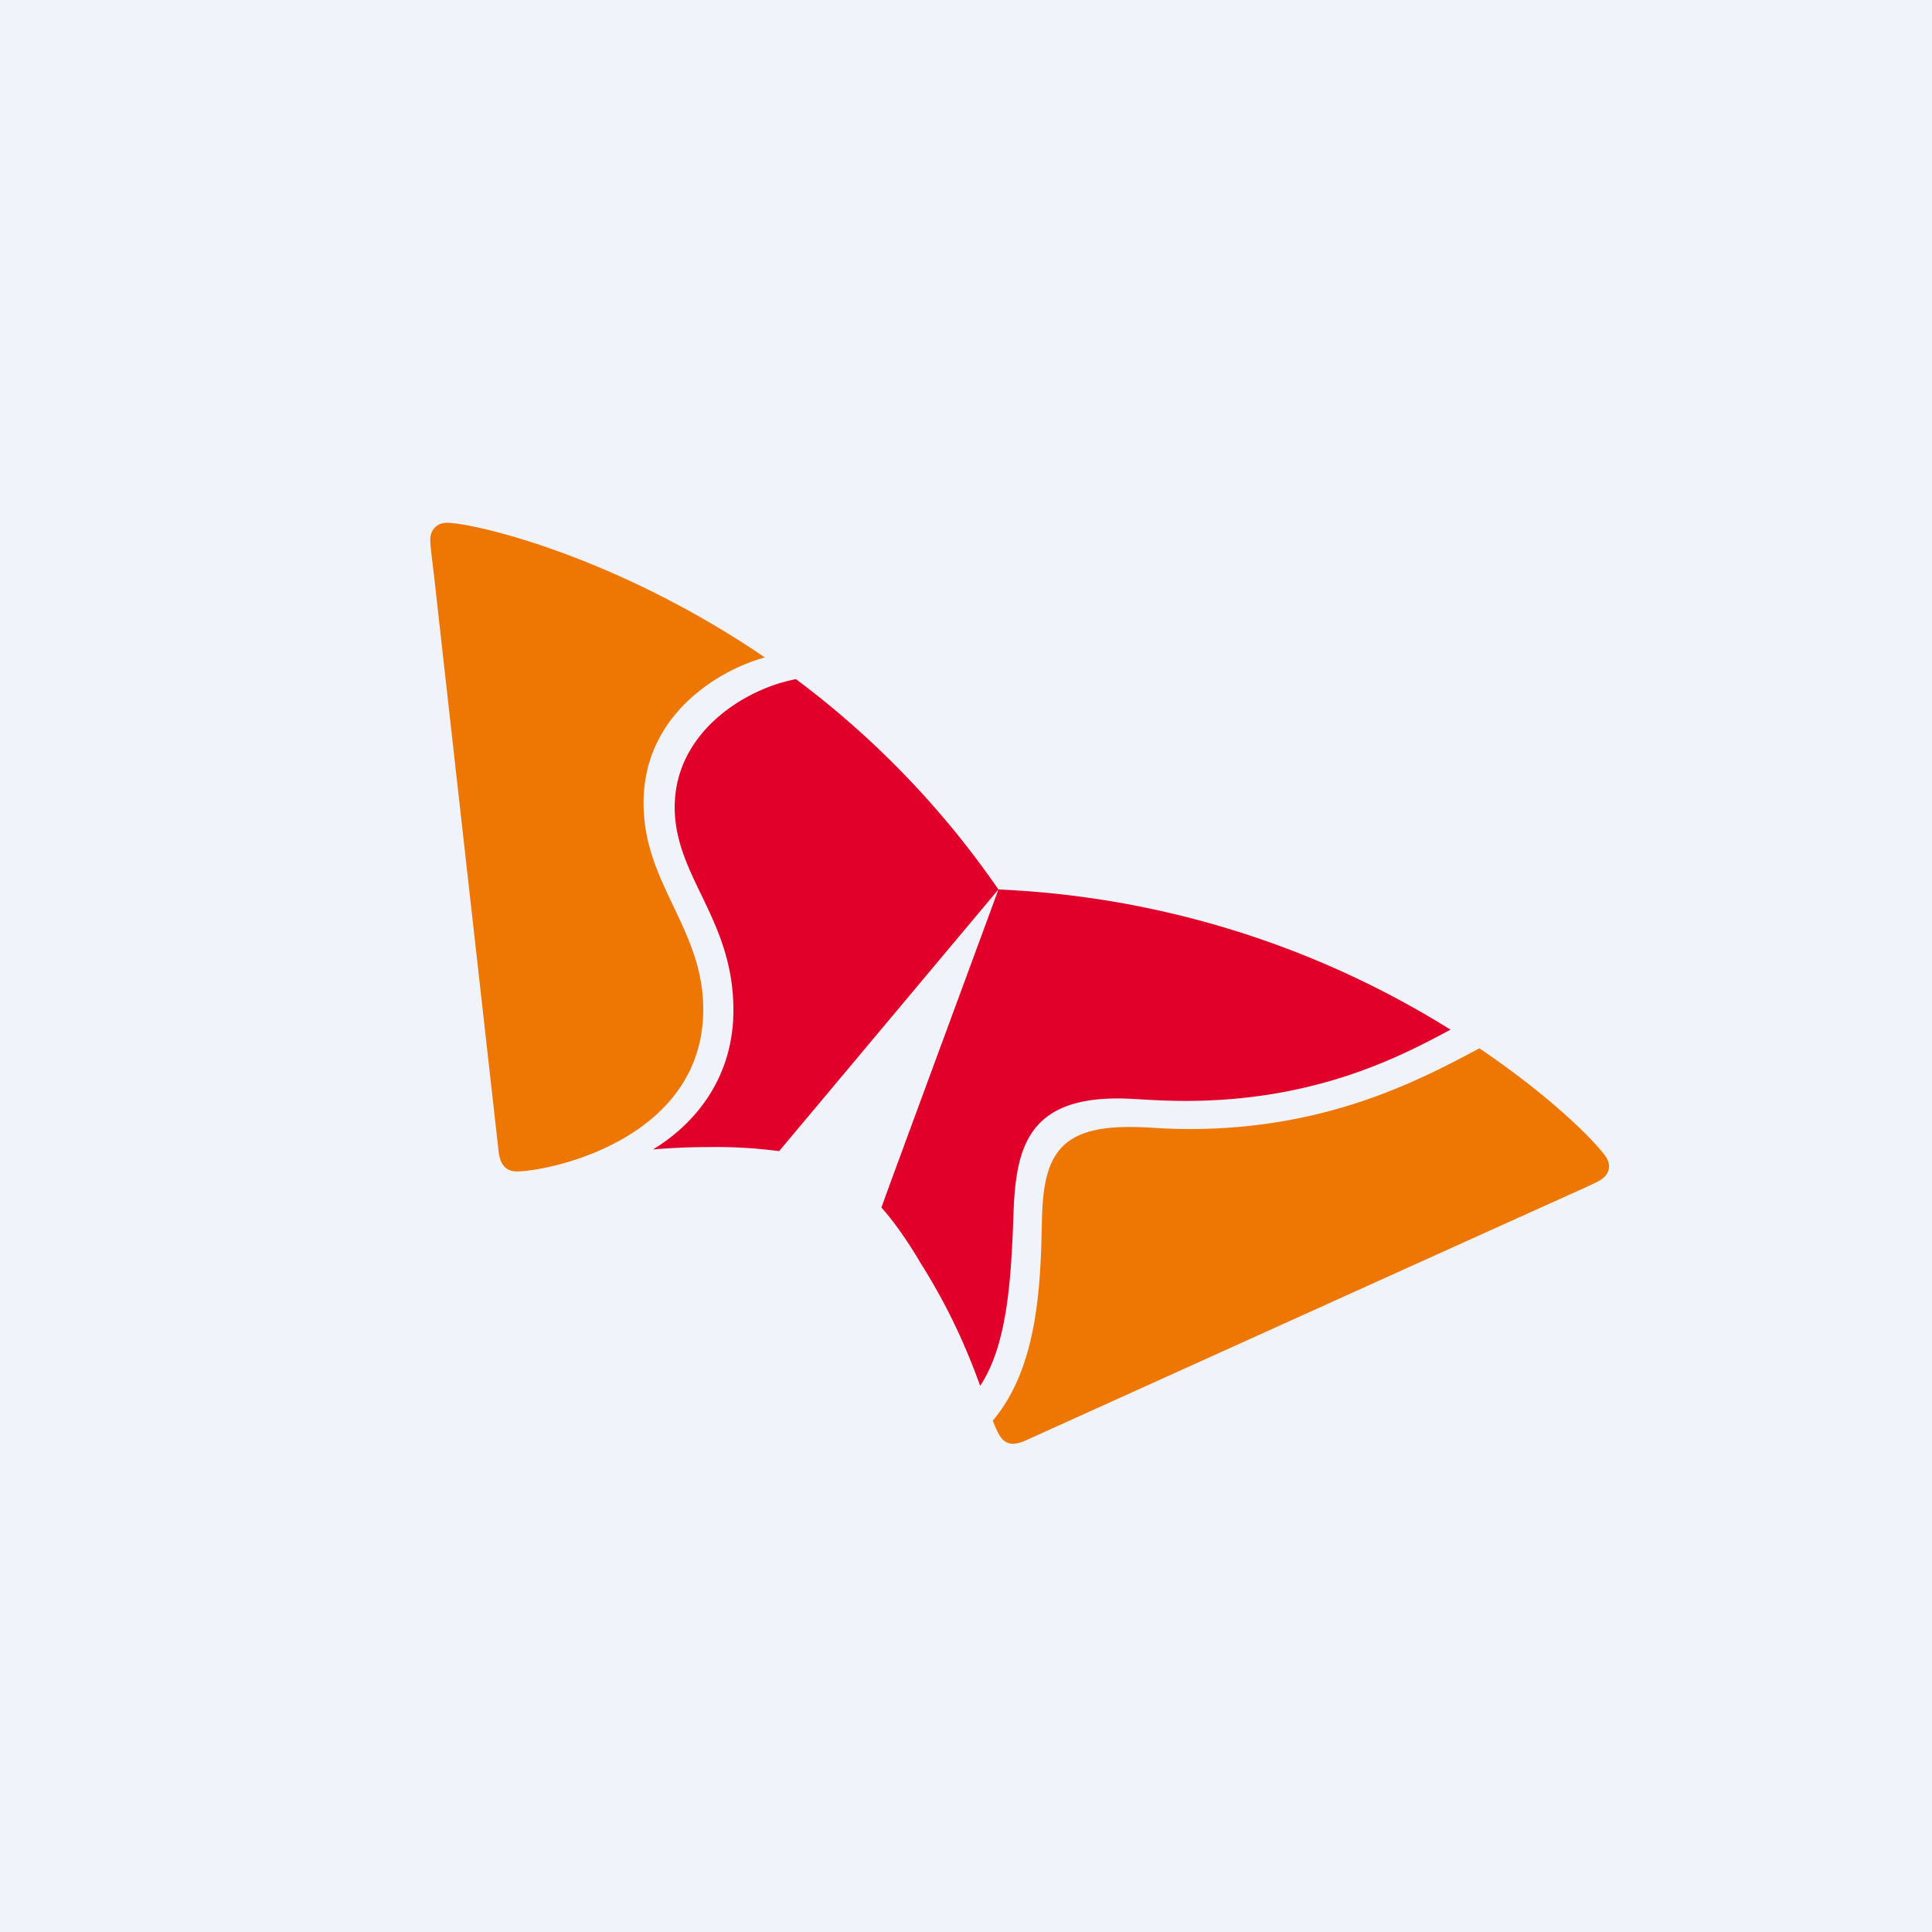
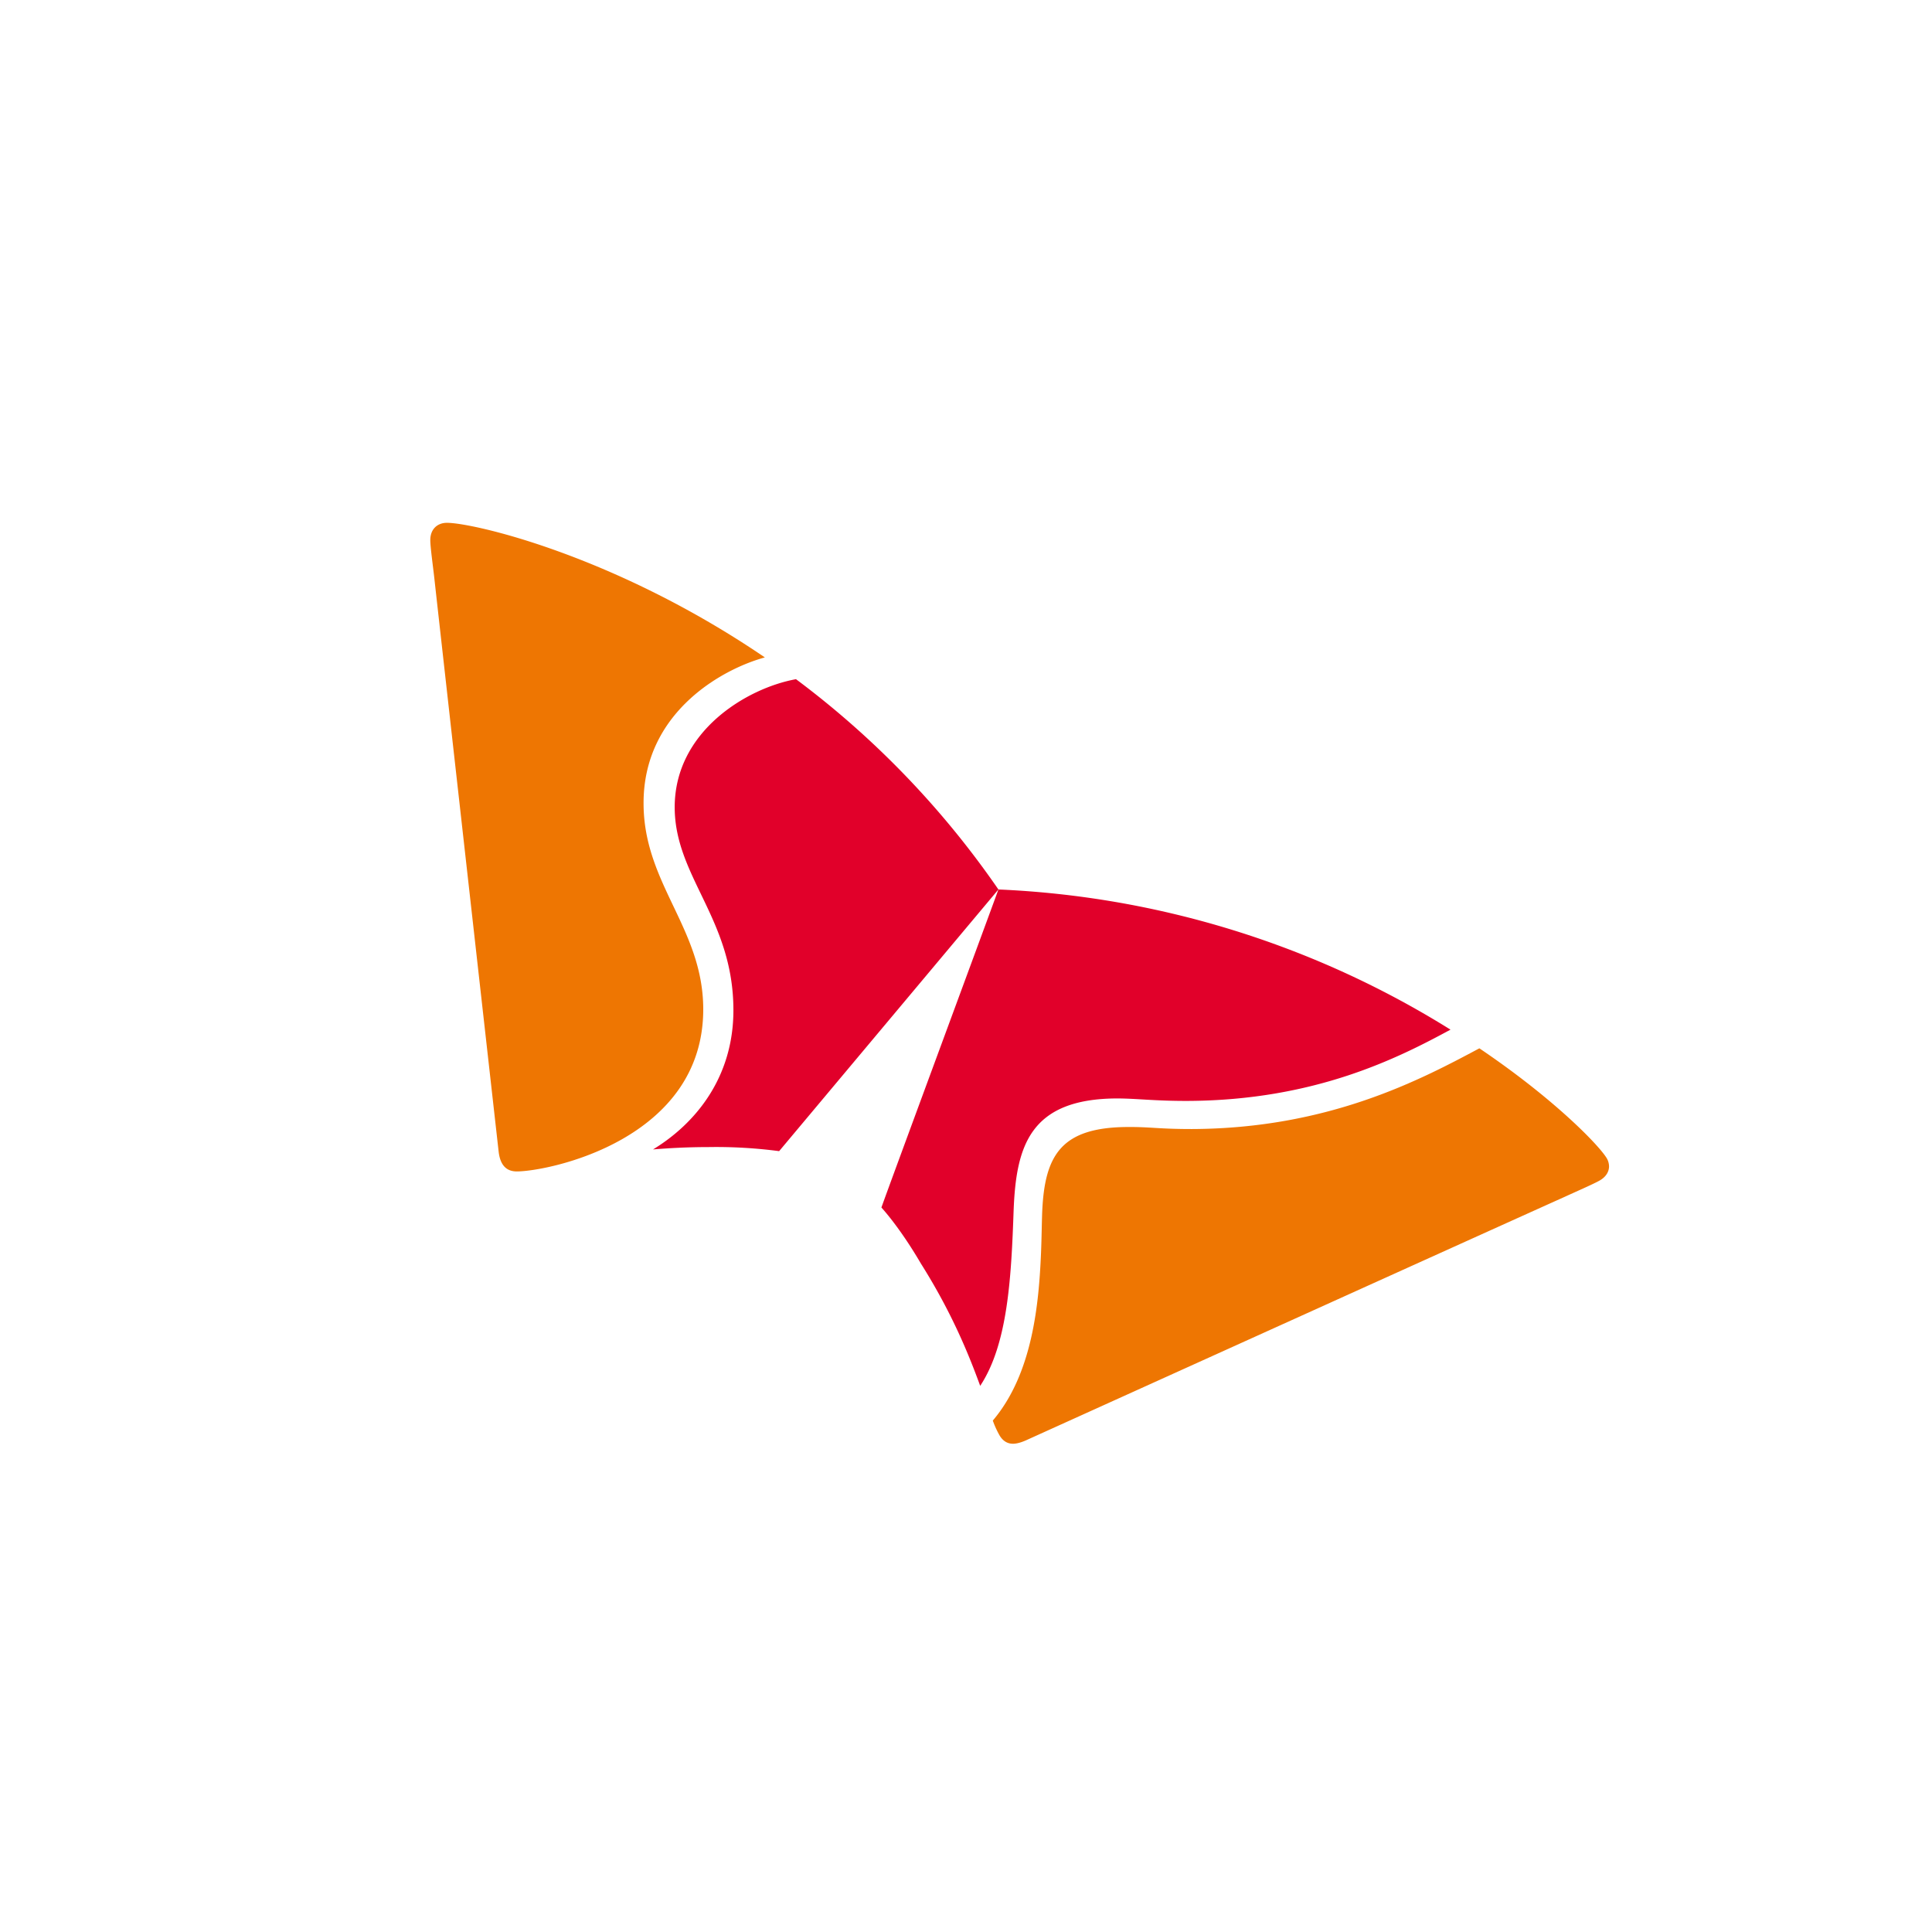
<svg xmlns="http://www.w3.org/2000/svg" width="18" height="18">
-   <path fill="#F0F3FA" d="M0 0h18v18H0z" />
  <path d="M7.415 6.328c-.456.083-1.131.485-1.129 1.196.002.646.545 1.037.547 1.883.002.636-.359 1.065-.749 1.302.158-.013.33-.022.52-.022a4.48 4.48 0 01.655.038l2.043-2.438a8.37 8.37 0 00-1.887-1.96zM9.132 12.912c.258-.39.29-1.01.312-1.642.024-.59.15-1.033.962-1.036.18 0 .35.024.66.023 1.19-.005 1.965-.403 2.448-.664a8.654 8.654 0 00-4.212-1.306c-.116.32-1.021 2.766-1.09 2.963.01.012.17.184.367.521.292.463.449.855.553 1.14z" fill="#E1002A" />
  <path d="M4.815 10.914c-.104 0-.155-.067-.169-.182-.013-.115-.524-4.661-.6-5.35-.011-.1-.037-.284-.037-.35 0-.106.07-.161.154-.161.242-.001 1.562.3 2.963 1.254-.404.11-1.134.518-1.13 1.363.002.748.553 1.16.556 1.91.004 1.22-1.439 1.515-1.737 1.516zM9.25 13.236a.869.869 0 00.063.138c.032.053.074.077.125.077.033 0 .073-.011.117-.03.108-.049 4.376-1.98 5.02-2.269.093-.043.27-.12.328-.153.06-.034.088-.083.088-.132a.154.154 0 00-.025-.082c-.08-.126-.493-.552-1.183-1.018-.549.293-1.404.747-2.678.752-.312 0-.382-.02-.595-.019-.622.002-.777.26-.8.79-.004.1-.005.235-.011.383-.02.473-.078 1.126-.45 1.563z" fill="#EE7602" />
</svg>